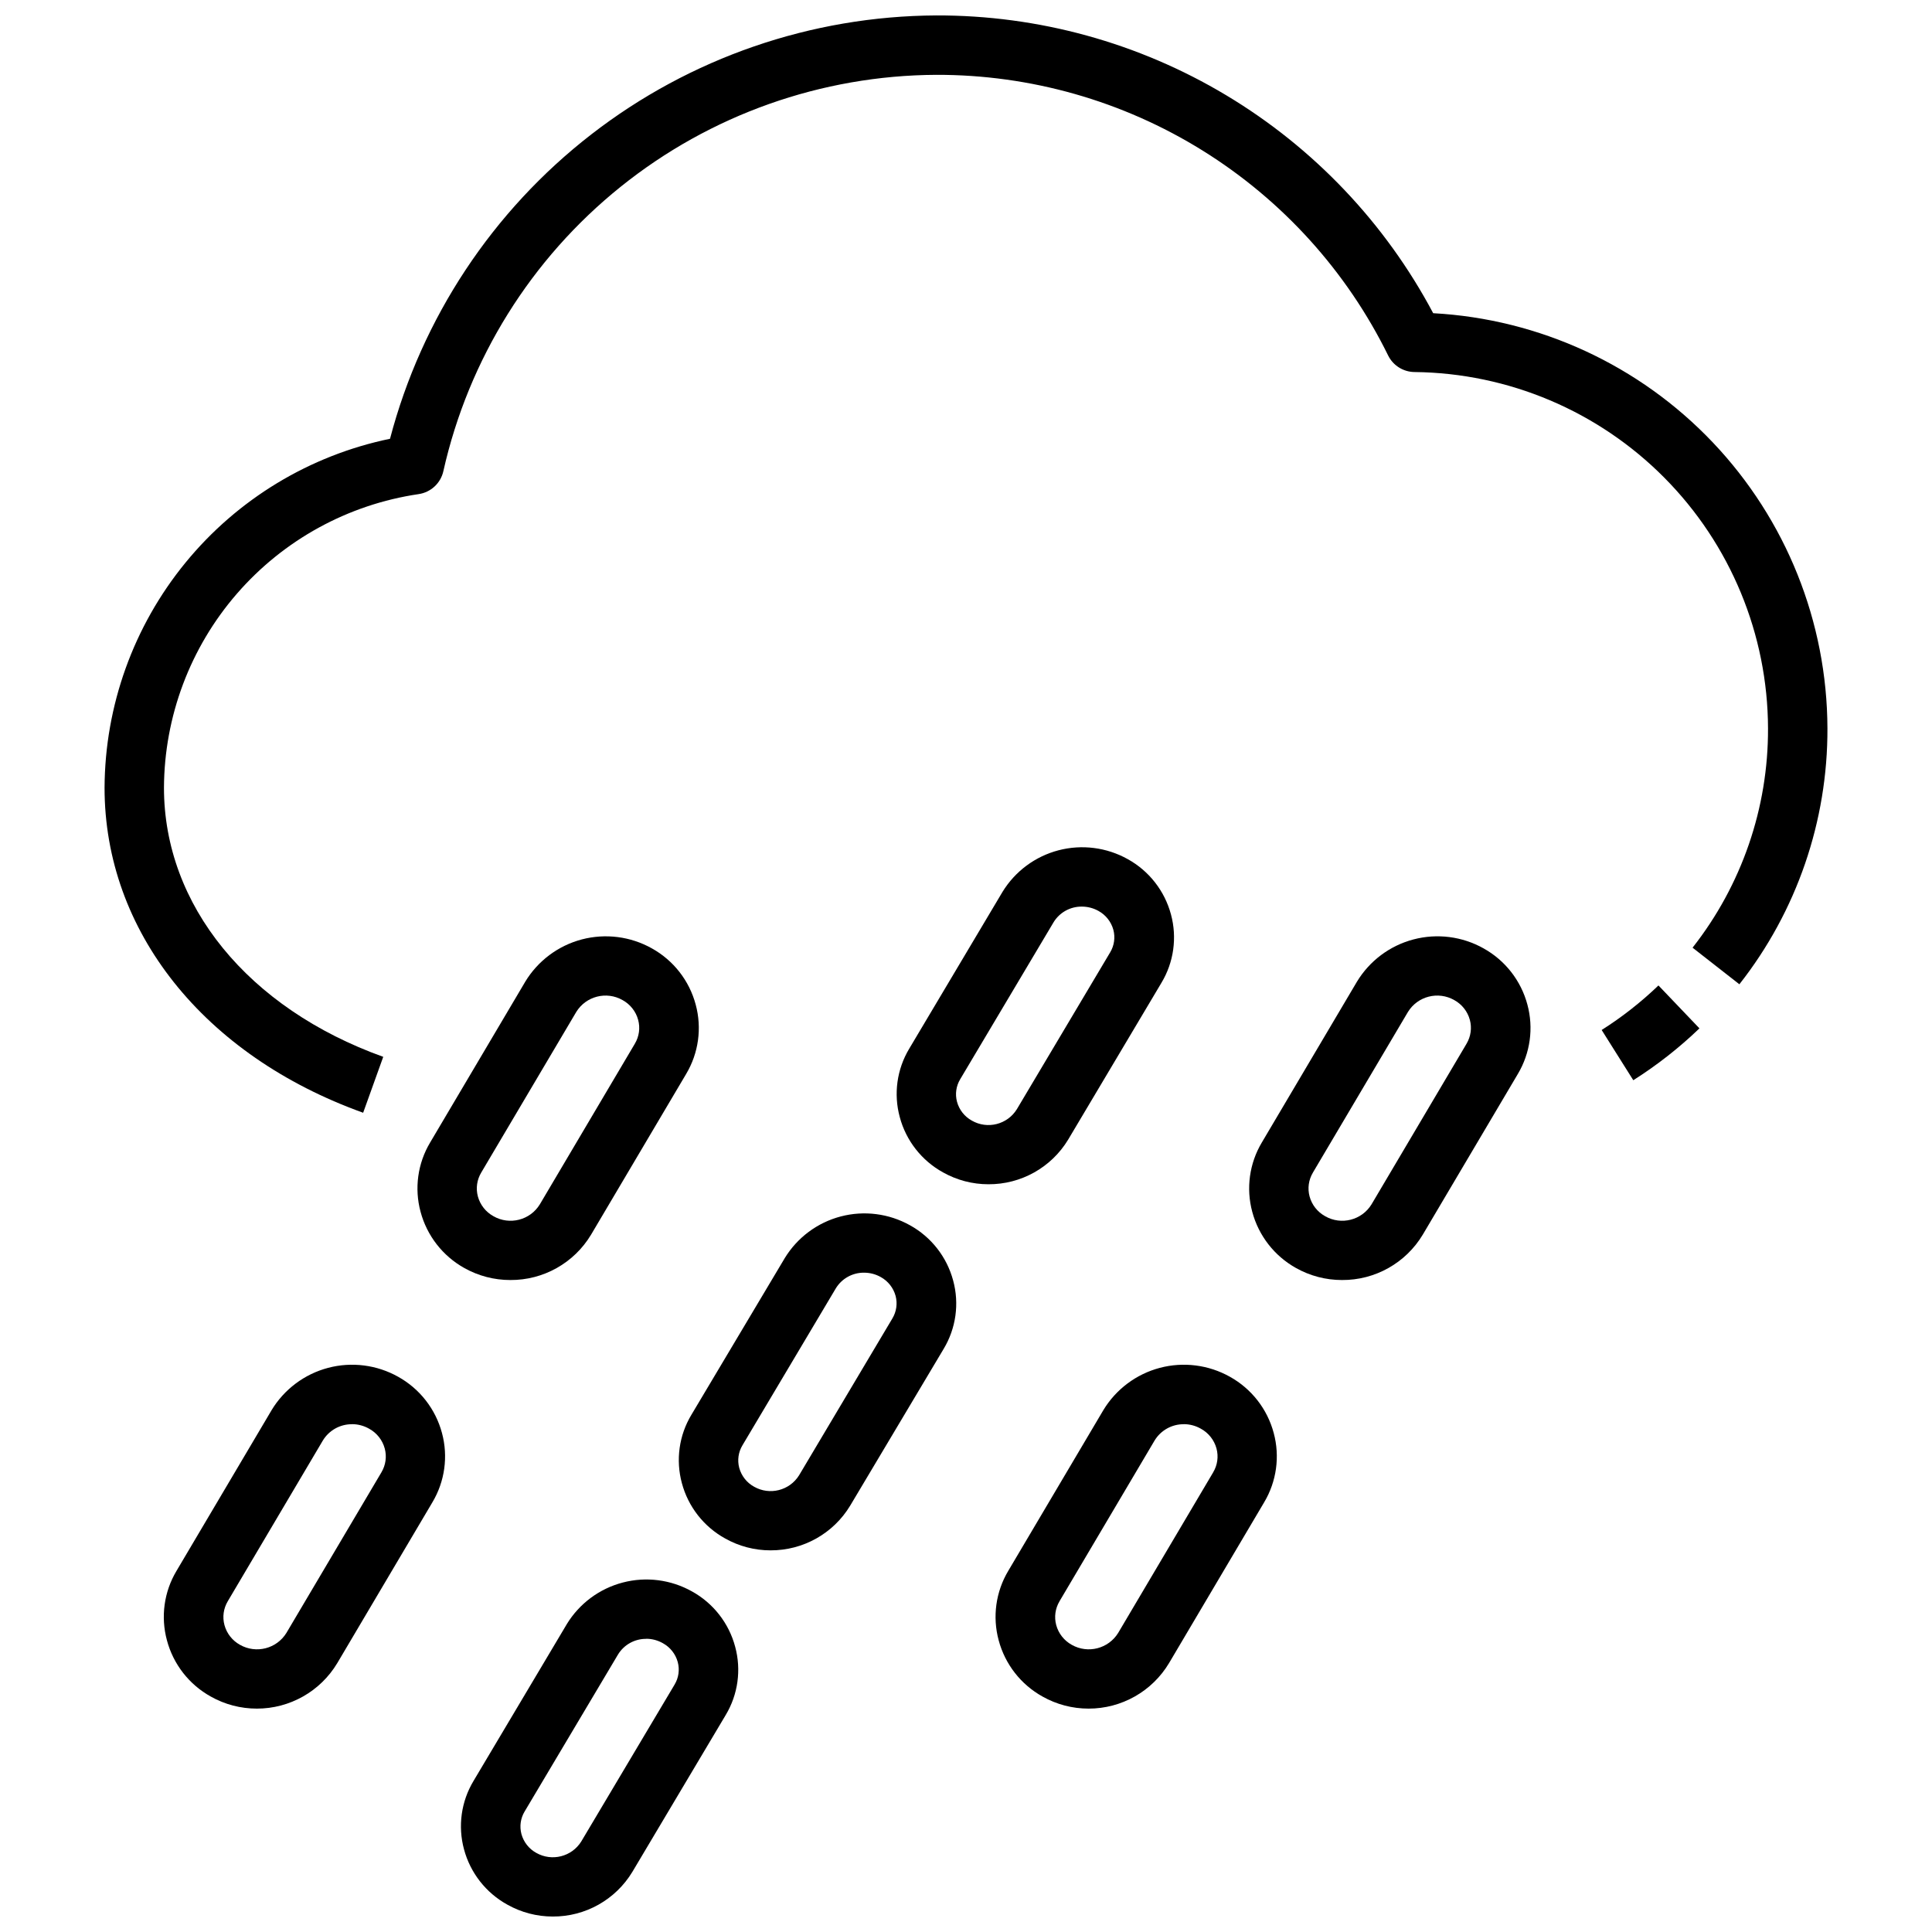
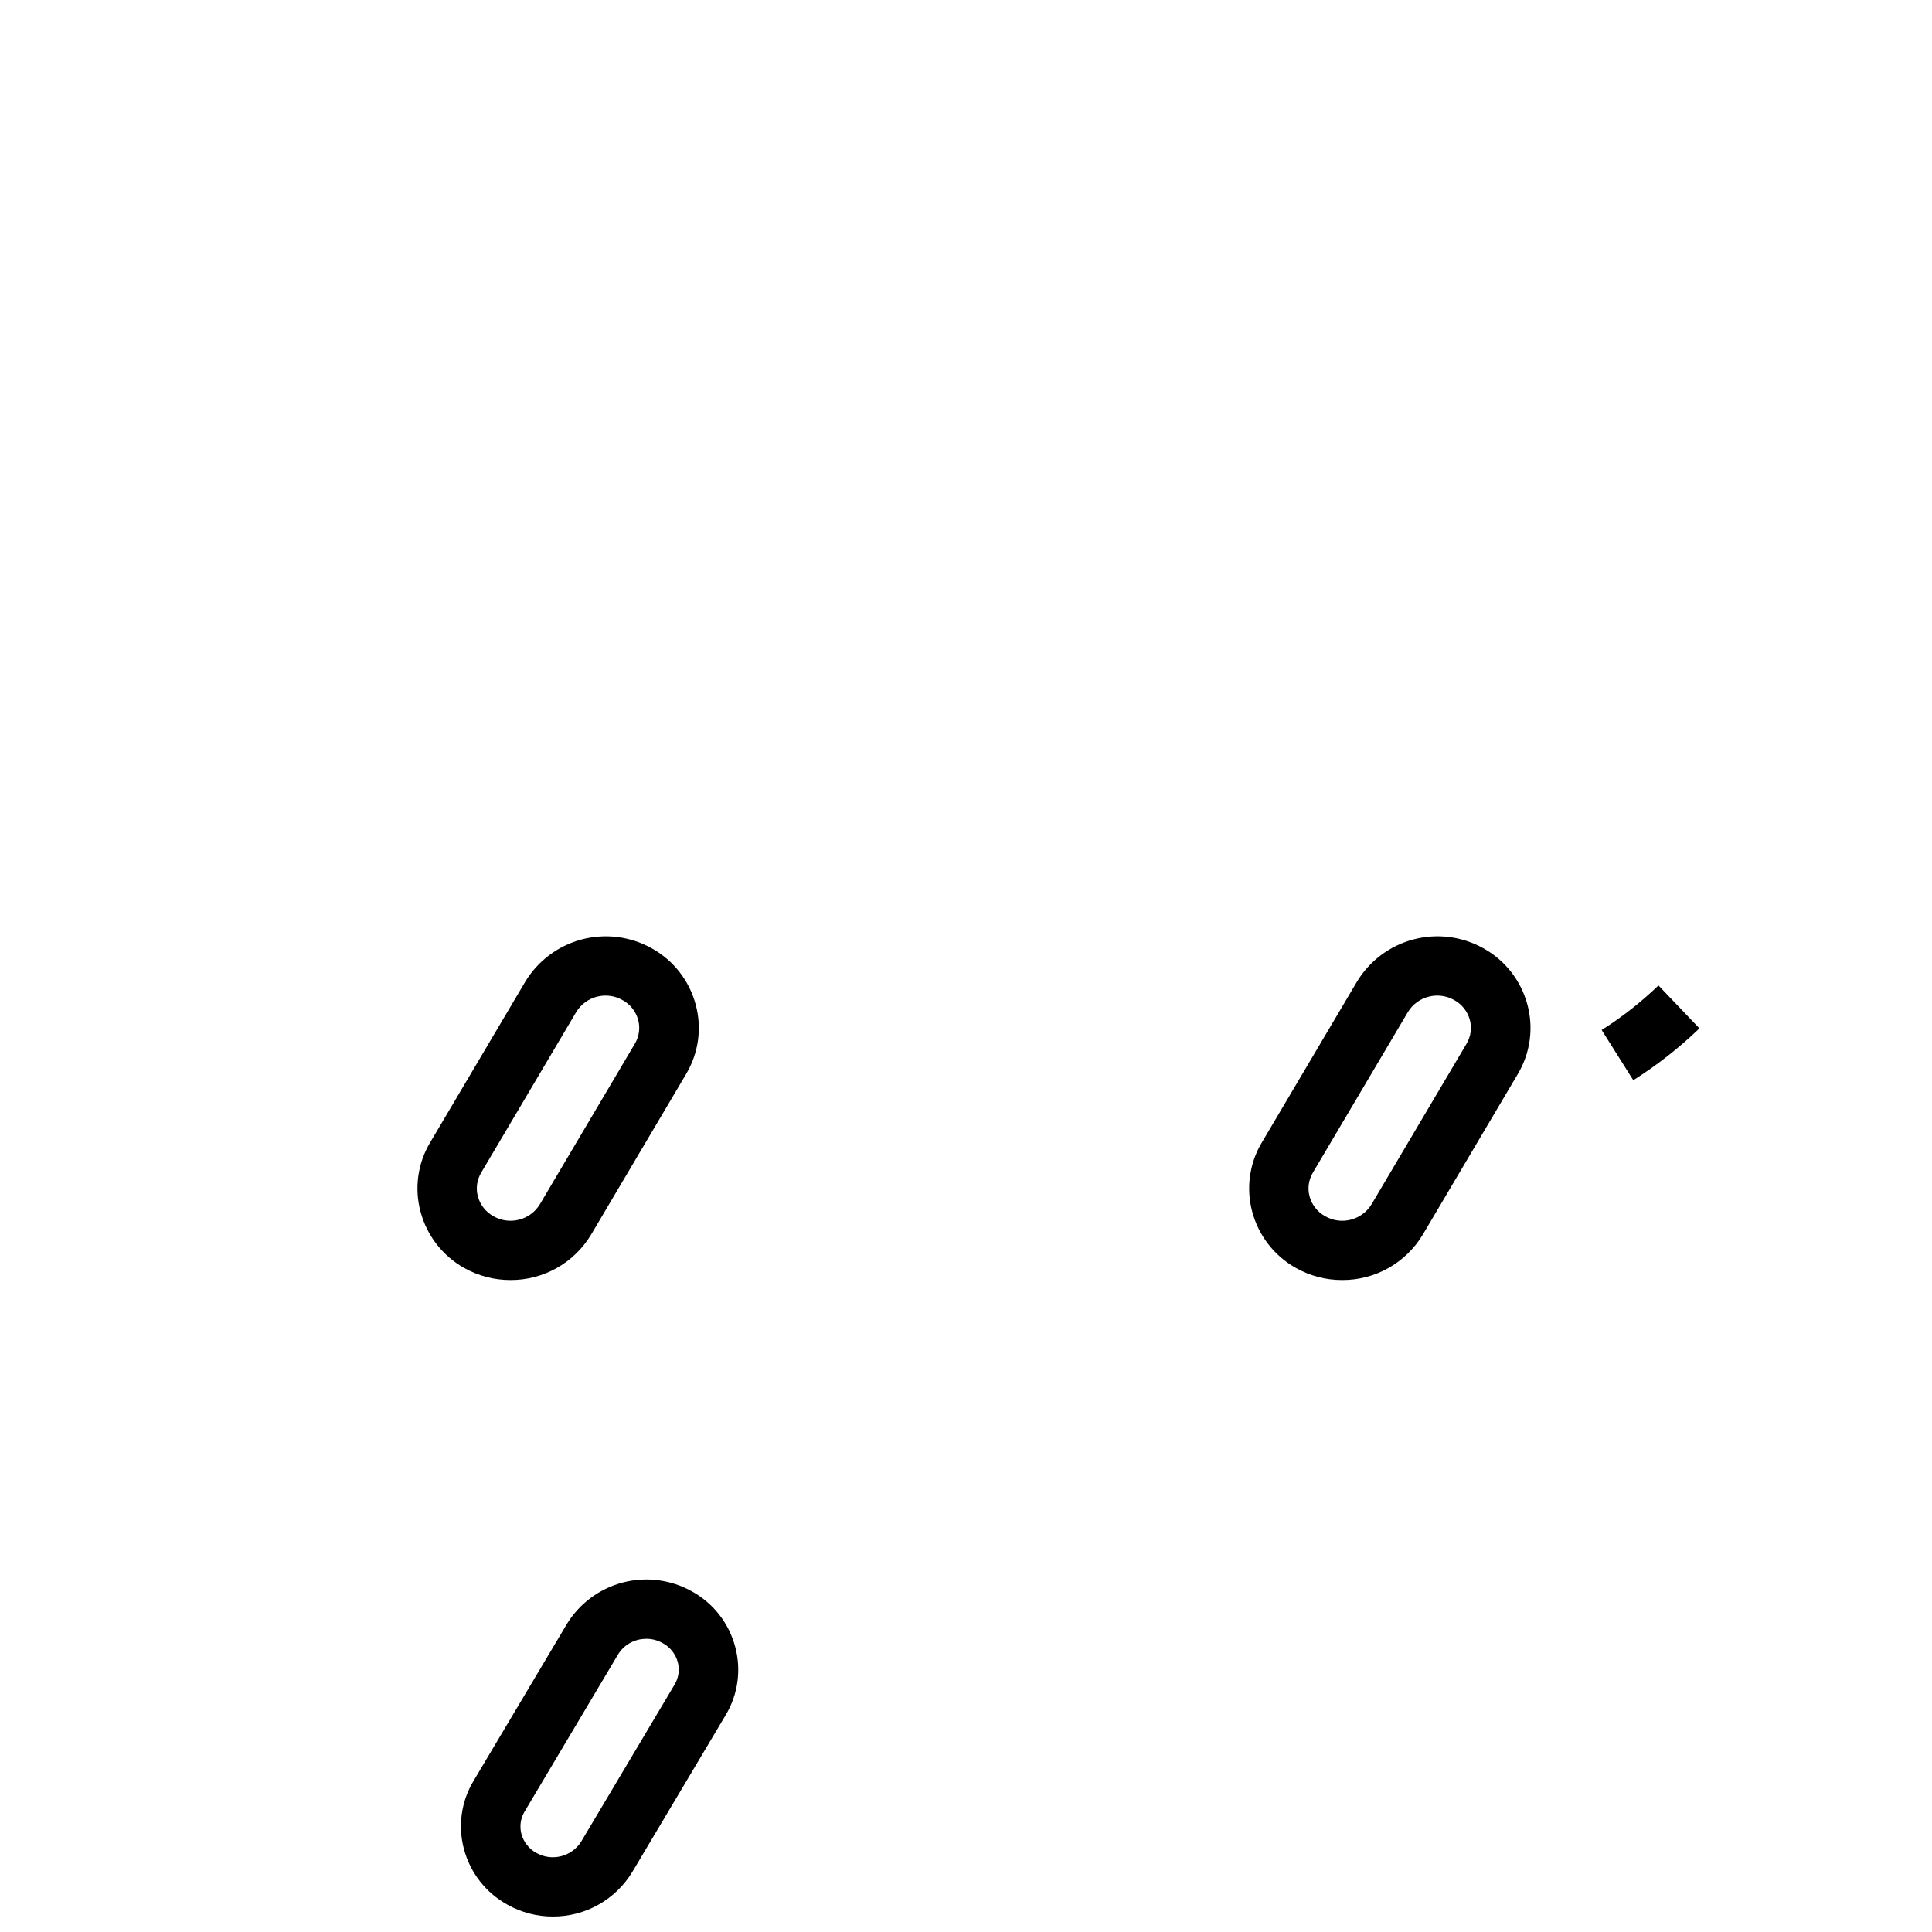
<svg xmlns="http://www.w3.org/2000/svg" width="800px" height="800px" version="1.1" viewBox="144 144 512 512">
  <defs>
    <clipPath id="b">
      <path d="m171 148.09h458v290.91h-458z" />
    </clipPath>
    <clipPath id="a">
      <path d="m266 562h74v89.902h-74z" />
    </clipPath>
  </defs>
  <g clip-path="url(#b)">
-     <path d="m240.24 438.89c-42.27-15.176-68.531-48.176-68.531-86.129 0.098-21.75 7.668-42.809 21.438-59.641 13.773-16.836 32.91-28.43 54.211-32.84 8.418-32.027 27.168-60.379 53.344-80.664 26.172-20.285 58.309-31.367 91.422-31.527 27.055-0.07 53.609 7.238 76.816 21.145 23.203 13.906 42.176 33.875 54.867 57.766 28.168 1.539 54.68 13.793 74.102 34.246 19.426 20.457 30.293 47.562 30.379 75.773 0.086 24.59-8.137 48.488-23.336 67.824l-12.406-9.699c13.027-16.566 20.074-37.051 19.996-58.125-0.074-24.891-9.945-48.754-27.477-66.422-17.527-17.672-41.312-27.73-66.199-28.004-2.965-0.023-5.664-1.711-6.984-4.363-10.992-22.367-28.043-41.203-49.219-54.355-21.172-13.156-45.613-20.098-70.539-20.043-30.441 0.145-59.934 10.605-83.66 29.676-23.73 19.074-40.285 45.629-46.965 75.332-0.703 3.207-3.324 5.641-6.574 6.109-18.695 2.758-35.777 12.125-48.156 26.402-12.379 14.277-19.23 32.516-19.316 51.41 0 31.117 22.262 58.441 58.109 71.312z" />
-   </g>
+     </g>
  <path d="m576.84 430.27-8.383-13.312c5.398-3.418 10.441-7.375 15.051-11.805l10.863 11.375c-5.367 5.156-11.242 9.762-17.531 13.742z" />
-   <path d="m348.2 554.86c-4.211 0.004-8.355-1.082-12.027-3.148-5.66-3.121-9.801-8.418-11.469-14.664-1.664-6.125-0.754-12.668 2.519-18.105l24.758-41.551c3.332-5.449 8.645-9.398 14.824-11.02 6.176-1.621 12.746-0.789 18.324 2.324 5.66 3.121 9.801 8.418 11.469 14.664 1.664 6.125 0.754 12.664-2.519 18.105l-24.781 41.562c-4.465 7.379-12.473 11.867-21.098 11.832zm24.797-73.586c-3.062-0.035-5.922 1.551-7.508 4.172l-24.734 41.578v0.004c-1.082 1.789-1.387 3.941-0.852 5.965 0.582 2.133 2 3.938 3.938 5 4.137 2.356 9.398 1.023 11.918-3.016l24.734-41.578v-0.004c1.078-1.789 1.387-3.945 0.852-5.965-0.582-2.133-2.004-3.938-3.938-5-1.348-0.758-2.863-1.156-4.41-1.156z" />
-   <path d="m405.93 457.84c-4.215 0-8.355-1.086-12.027-3.152-5.66-3.121-9.801-8.418-11.461-14.664-1.664-6.125-0.758-12.664 2.508-18.105l24.734-41.578c3.34-5.445 8.652-9.387 14.832-11.004 6.176-1.617 12.742-0.781 18.32 2.328 5.664 3.121 9.812 8.422 11.484 14.672 1.66 6.129 0.75 12.668-2.519 18.105l-24.734 41.578v0.004c-4.477 7.383-12.504 11.867-21.137 11.816zm24.773-73.582c-3.066-0.035-5.922 1.551-7.508 4.172l-24.734 41.578v0.004c-1.082 1.789-1.387 3.945-0.844 5.965 0.578 2.133 2 3.938 3.938 5 4.137 2.371 9.406 1.035 11.918-3.016l24.734-41.578c1.078-1.793 1.387-3.945 0.848-5.969-0.582-2.129-2-3.934-3.934-5-1.348-0.758-2.871-1.156-4.418-1.156z" />
  <g clip-path="url(#a)">
    <path d="m290.48 651.9c-4.211 0-8.352-1.082-12.023-3.148-5.668-3.121-9.82-8.418-11.492-14.672-1.66-6.129-0.75-12.668 2.519-18.105l24.734-41.578v-0.004c3.332-5.449 8.648-9.395 14.828-11.008 6.18-1.617 12.746-0.773 18.32 2.348 5.66 3.121 9.801 8.422 11.461 14.668 1.664 6.125 0.758 12.664-2.512 18.105l-24.719 41.539c-4.461 7.394-12.48 11.898-21.117 11.855zm24.789-73.586c-3.062-0.035-5.918 1.551-7.504 4.172l-24.734 41.578c-1.078 1.793-1.387 3.945-0.848 5.969 0.578 2.129 2 3.934 3.934 5 4.141 2.352 9.398 1.02 11.918-3.016l24.734-41.578v-0.004c1.082-1.789 1.387-3.945 0.844-5.965-0.578-2.133-2-3.938-3.938-5-1.344-0.77-2.859-1.176-4.406-1.18z" />
  </g>
  <path d="m279.23 483.22c-4.273 0.004-8.473-1.094-12.195-3.188-5.711-3.191-9.891-8.559-11.578-14.879-1.684-6.219-0.77-12.852 2.535-18.383l25.191-42.586h-0.004c3.356-5.547 8.734-9.574 15-11.227 6.269-1.648 12.934-0.797 18.582 2.379 5.731 3.184 9.918 8.559 11.605 14.891 1.684 6.223 0.77 12.859-2.535 18.391l-25.191 42.578c-4.508 7.512-12.652 12.082-21.41 12.023zm-4.465-16.91c4.277 2.449 9.727 1.055 12.297-3.148l25.191-42.586v-0.004c1.129-1.895 1.441-4.164 0.863-6.297-0.605-2.231-2.09-4.117-4.117-5.234-4.273-2.445-9.719-1.051-12.293 3.148l-25.191 42.578v0.004c-1.133 1.895-1.449 4.164-0.875 6.297 0.605 2.227 2.09 4.113 4.109 5.227z" />
-   <path d="m212.05 596.8c-4.273 0-8.473-1.098-12.195-3.199-5.738-3.184-9.934-8.566-11.617-14.906-1.684-6.223-0.77-12.859 2.535-18.391l25.191-42.578h-0.004c3.352-5.551 8.727-9.578 14.996-11.234 6.266-1.652 12.93-0.801 18.578 2.375 5.719 3.188 9.898 8.555 11.59 14.879 1.684 6.219 0.77 12.852-2.535 18.383l-25.191 42.586c-4.488 7.508-12.602 12.102-21.348 12.086zm25.254-75.367c-3.176-0.027-6.125 1.625-7.762 4.344l-25.191 42.586v0.004c-1.129 1.895-1.441 4.164-0.867 6.297 0.609 2.231 2.094 4.117 4.117 5.234 4.281 2.426 9.711 1.035 12.297-3.148l25.191-42.578v-0.004c1.133-1.895 1.445-4.164 0.871-6.297-0.602-2.227-2.086-4.113-4.106-5.227-1.387-0.797-2.953-1.223-4.551-1.227z" />
  <path d="m499.64 483.22c-4.273 0.004-8.473-1.094-12.195-3.188-5.715-3.191-9.891-8.559-11.582-14.879-1.68-6.219-0.766-12.852 2.535-18.383l25.191-42.586c3.352-5.551 8.73-9.578 15-11.227 6.266-1.652 12.934-0.801 18.582 2.379 5.727 3.184 9.914 8.559 11.605 14.891 1.684 6.223 0.766 12.859-2.535 18.391l-25.191 42.578c-4.512 7.512-12.652 12.082-21.41 12.023zm-4.465-16.91c4.273 2.449 9.723 1.055 12.297-3.148l25.191-42.586-0.004-0.004c1.129-1.895 1.441-4.164 0.867-6.297-0.605-2.231-2.094-4.117-4.117-5.234-4.277-2.445-9.723-1.051-12.297 3.148l-25.191 42.578 0.004 0.004c-1.133 1.895-1.449 4.164-0.875 6.297 0.605 2.227 2.086 4.113 4.109 5.227z" />
-   <path d="m432.47 596.8c-4.269 0-8.469-1.098-12.191-3.199-5.738-3.184-9.934-8.566-11.621-14.906-1.684-6.223-0.766-12.859 2.535-18.391l25.191-42.578c3.348-5.551 8.727-9.578 14.992-11.234 6.269-1.652 12.934-0.801 18.582 2.375 5.719 3.188 9.898 8.555 11.586 14.879 1.684 6.219 0.77 12.852-2.531 18.383l-25.191 42.586c-4.488 7.508-12.602 12.102-21.352 12.086zm25.254-75.367c-3.172-0.027-6.121 1.625-7.762 4.344l-25.191 42.586 0.004 0.004c-1.129 1.895-1.441 4.164-0.867 6.297 0.605 2.231 2.094 4.117 4.117 5.234 4.277 2.426 9.711 1.035 12.297-3.148l25.191-42.578-0.004-0.004c1.133-1.895 1.449-4.164 0.875-6.297-0.605-2.227-2.086-4.113-4.109-5.227-1.383-0.797-2.953-1.223-4.551-1.227z" />
</svg>